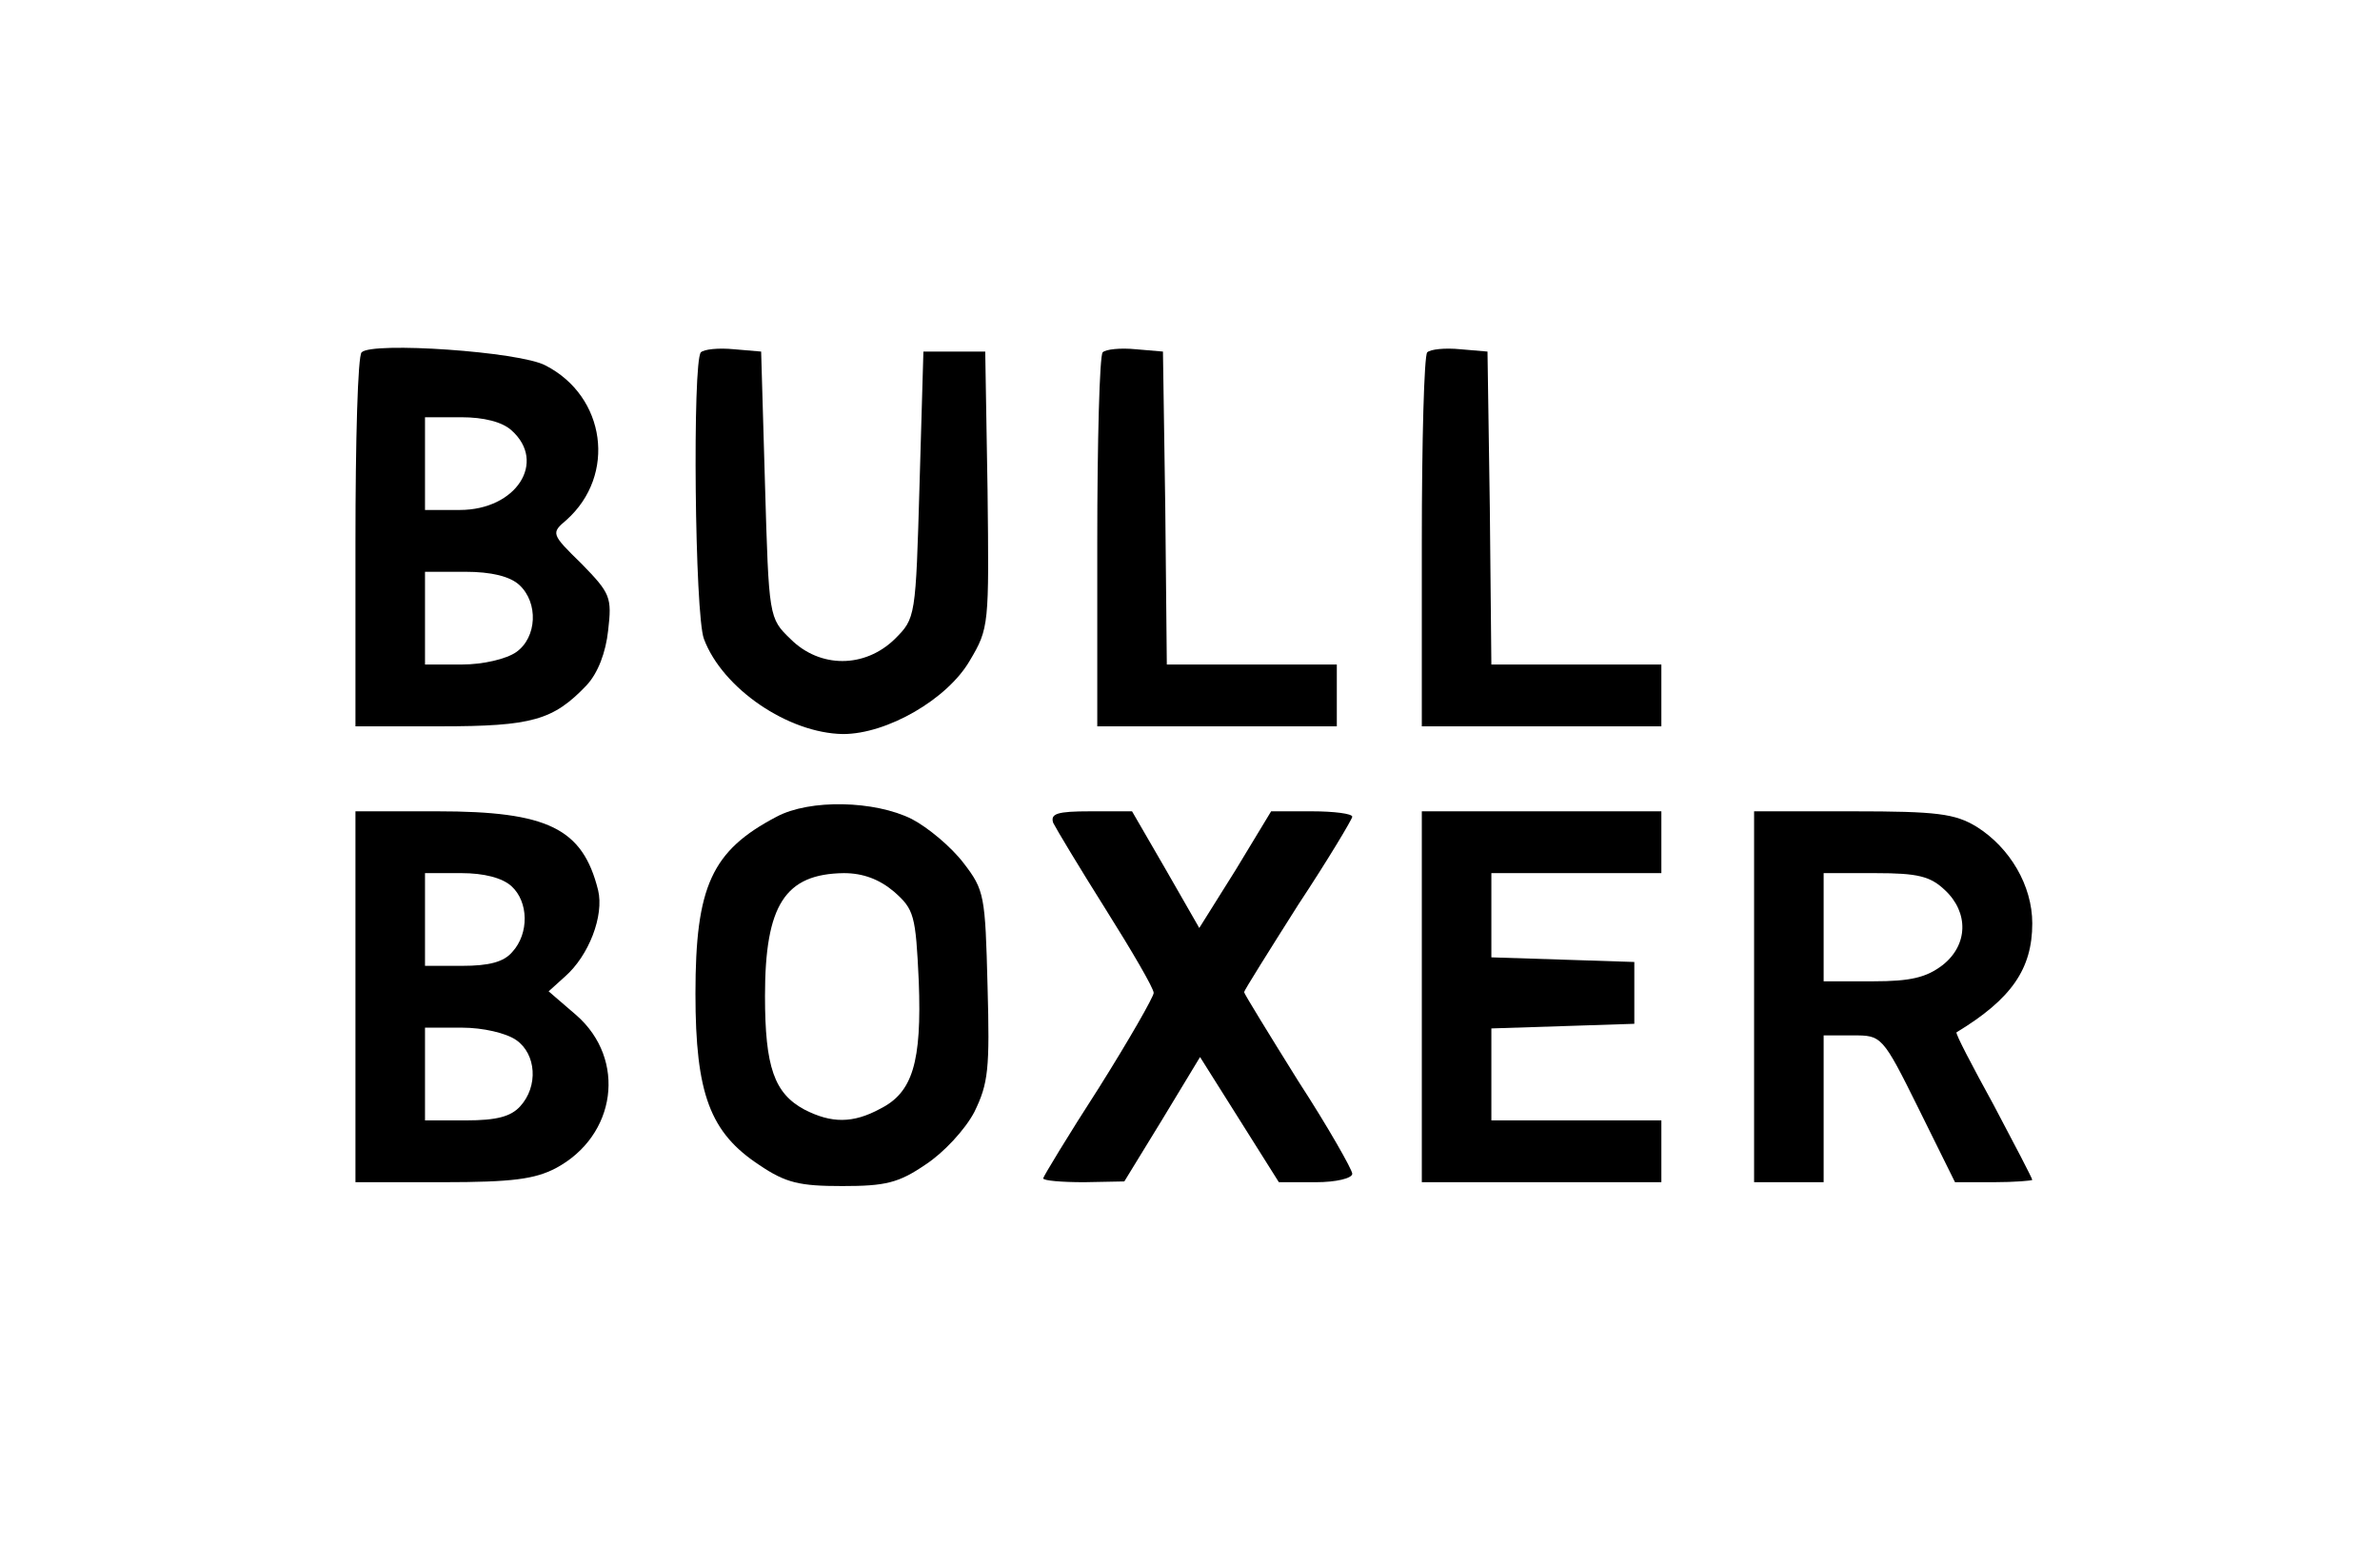
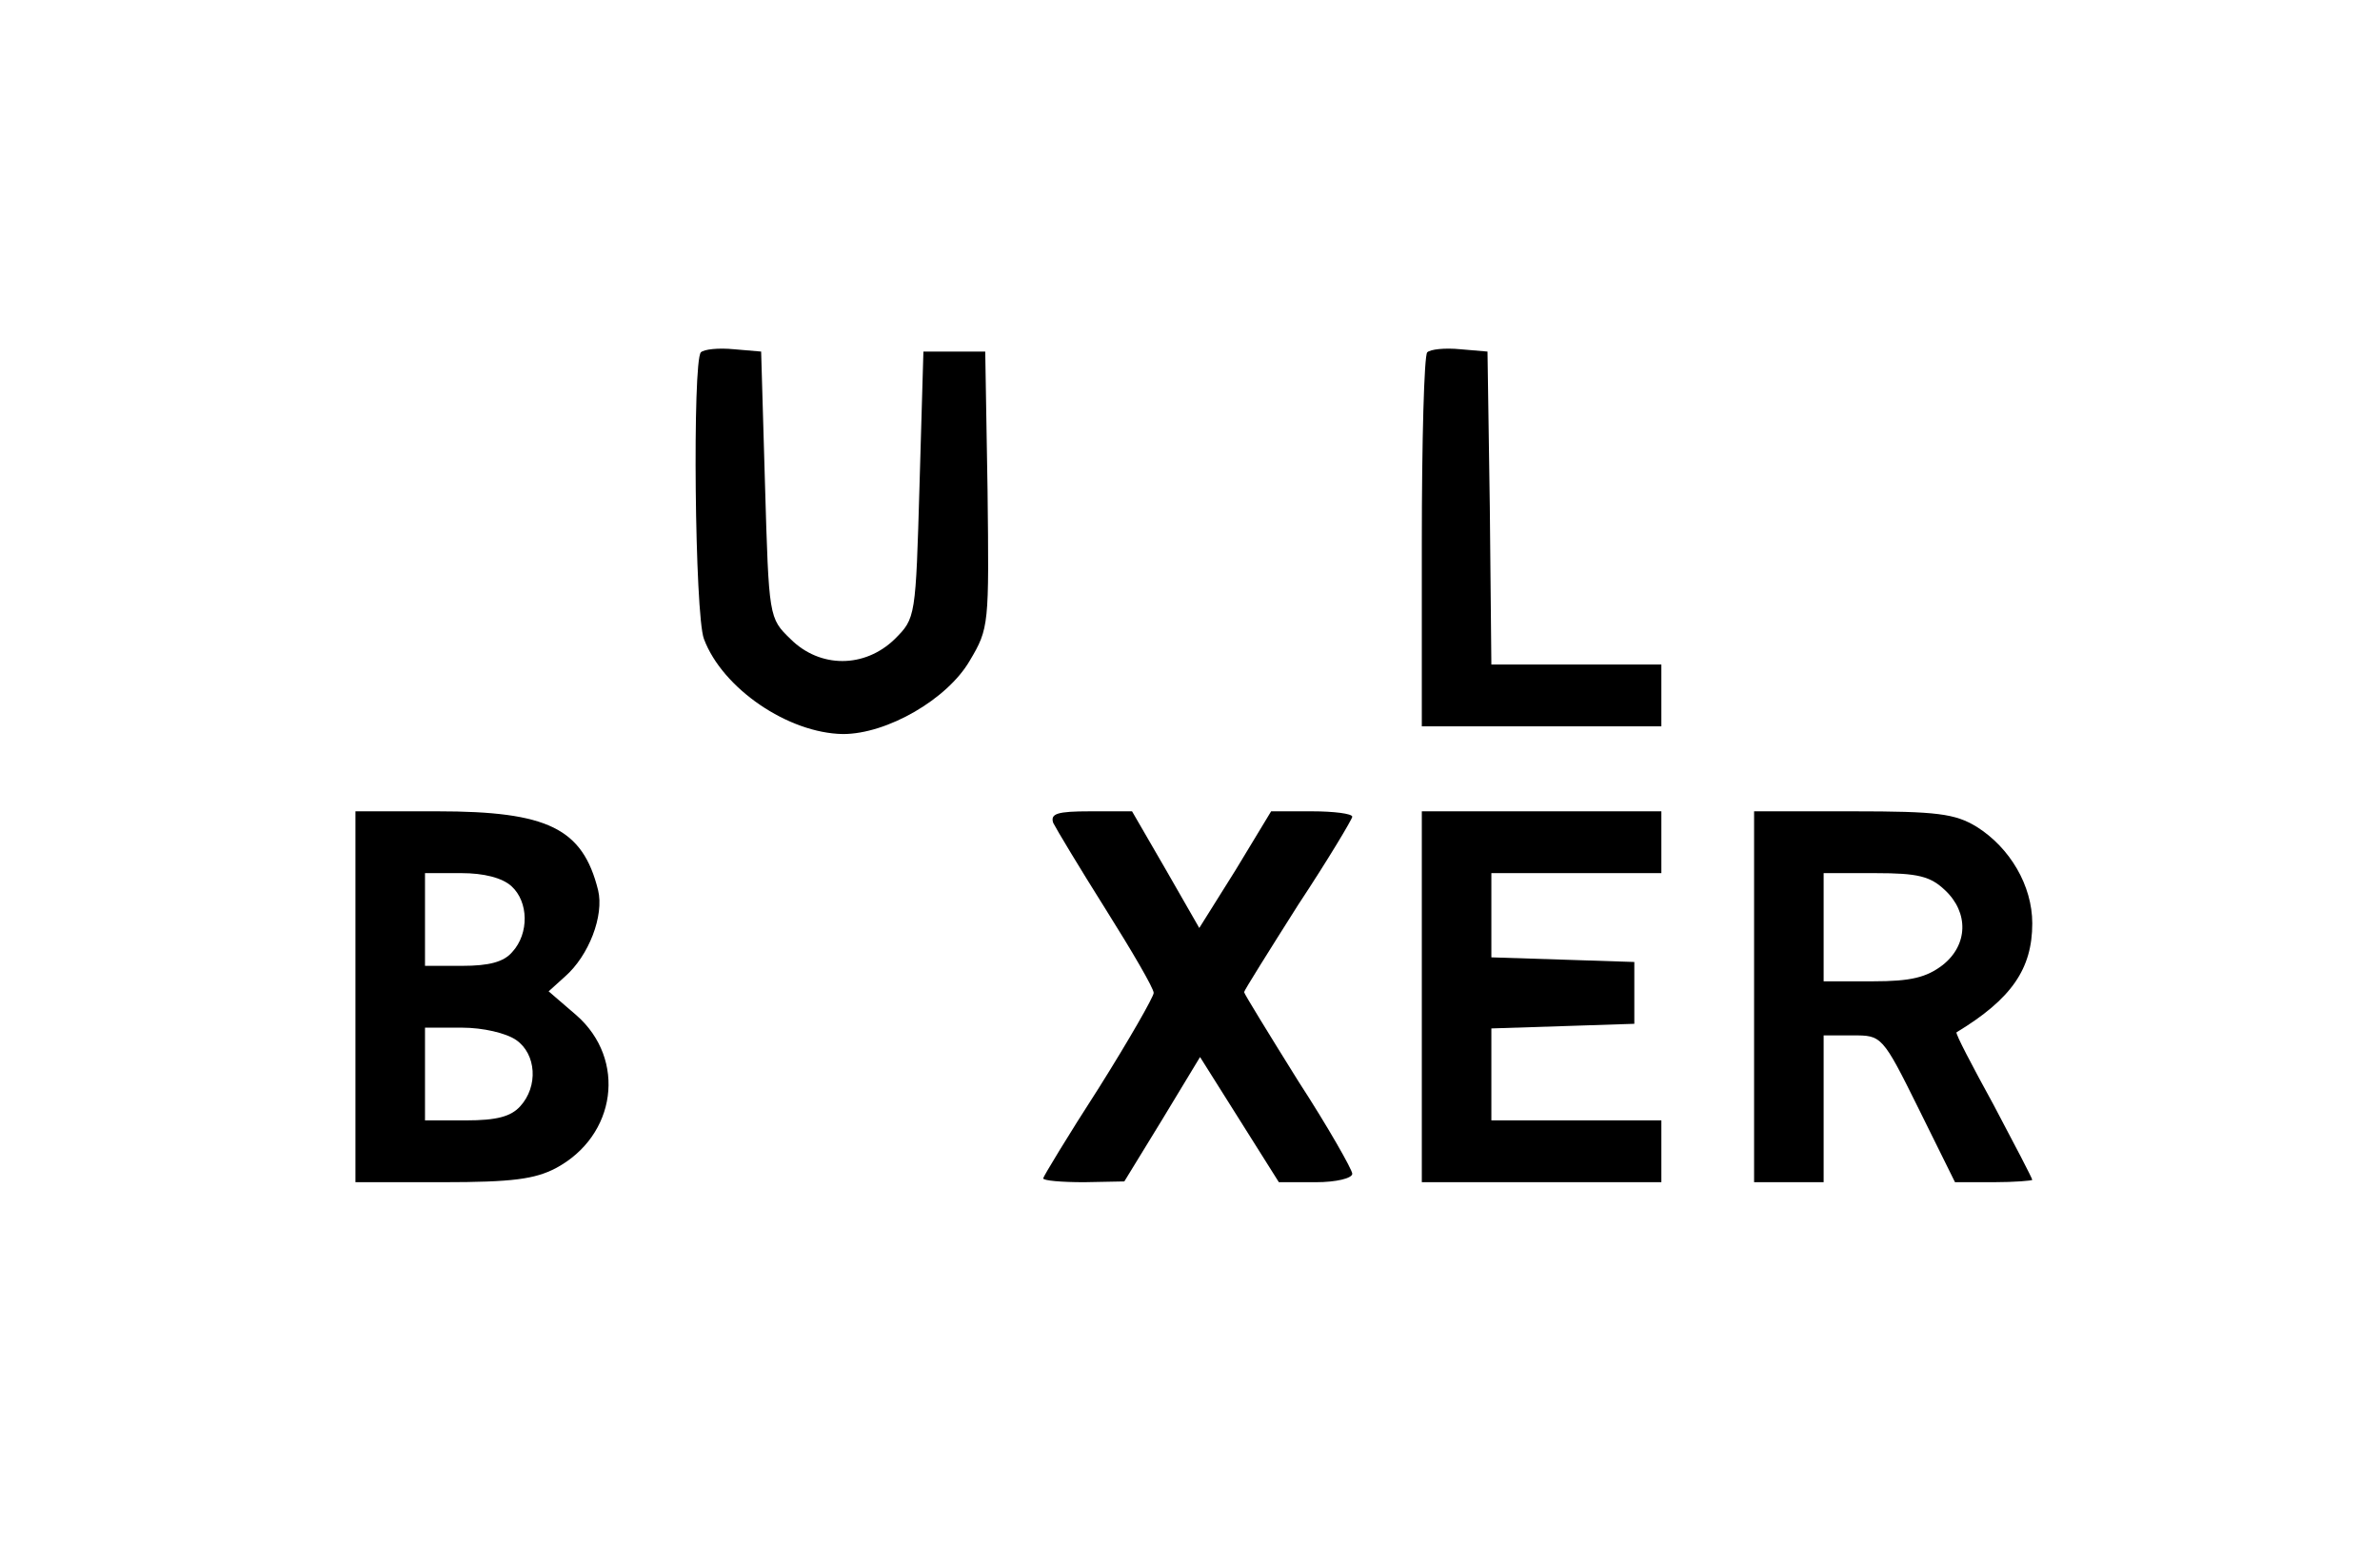
<svg xmlns="http://www.w3.org/2000/svg" version="1.0" width="308pt" height="200pt" viewBox="0 0 308 200" preserveAspectRatio="xMidYMid meet">
  <g transform="translate(0,200) scale(0.1,-0.1)" fill="#000000" stroke="none">
-     <path d="M468 1544 c-5 -4 -8 -115 -8 -246 l0 -238 110 0 c119 0 146 8 189 53 15 16 25 43 28 71 5 43 3 48 -34 86 -40 39 -40 40 -20 57 65 58 51 160 -27 200 -33 18 -225 31 -238 17z m194 -101 c46 -41 6 -103 -67 -103 l-45 0 0 60 0 60 47 0 c29 0 53 -6 65 -17z m10 -200 c25 -23 23 -68 -4 -87 -13 -9 -43 -16 -70 -16 l-48 0 0 60 0 60 52 0 c34 0 58 -6 70 -17z" />
    <path d="M907 1544 c-11 -12 -8 -340 4 -371 24 -64 109 -122 180 -123 57 0 135 45 164 95 25 42 25 46 23 221 l-3 179 -40 0 -40 0 -5 -172 c-5 -172 -5 -173 -32 -200 -39 -38 -97 -38 -135 0 -28 27 -28 28 -33 200 l-5 172 -35 3 c-20 2 -39 0 -43 -4z" />
-     <path d="M1427 1544 c-4 -4 -7 -115 -7 -246 l0 -238 155 0 155 0 0 40 0 40 -110 0 -110 0 -2 203 -3 202 -35 3 c-20 2 -39 0 -43 -4z" />
    <path d="M1847 1544 c-4 -4 -7 -115 -7 -246 l0 -238 155 0 155 0 0 40 0 40 -110 0 -110 0 -2 203 -3 202 -35 3 c-20 2 -39 0 -43 -4z" />
-     <path d="M1005 943 c-84 -44 -105 -90 -105 -229 0 -130 19 -180 83 -222 34 -23 52 -27 107 -27 56 0 73 4 108 28 23 15 51 45 63 68 18 37 20 55 17 163 -3 117 -4 124 -31 159 -16 21 -46 46 -67 57 -48 24 -132 26 -175 3z m152 -97 c26 -23 28 -30 32 -116 4 -105 -8 -144 -50 -165 -35 -19 -63 -19 -98 -1 -39 21 -51 55 -51 147 0 118 26 158 102 159 25 0 46 -8 65 -24z" />
    <path d="M460 710 l0 -240 113 0 c90 0 119 4 146 18 79 42 92 141 27 198 l-36 31 21 19 c31 27 51 79 43 112 -20 80 -65 102 -208 102 l-106 0 0 -240z m202 143 c22 -20 23 -61 1 -85 -11 -13 -30 -18 -65 -18 l-48 0 0 60 0 60 47 0 c29 0 53 -6 65 -17z m6 -199 c26 -18 29 -60 5 -86 -12 -13 -30 -18 -70 -18 l-53 0 0 60 0 60 48 0 c27 0 57 -7 70 -16z" />
    <path d="M1363 935 c4 -8 34 -58 68 -112 34 -54 62 -102 62 -108 0 -5 -32 -61 -71 -123 -40 -62 -72 -115 -72 -117 0 -3 24 -5 53 -5 l52 1 49 80 49 81 51 -81 51 -81 48 0 c26 0 47 5 47 11 0 5 -31 60 -70 120 -38 61 -70 113 -70 115 0 2 32 53 70 113 39 59 70 111 70 114 0 4 -24 7 -52 7 l-53 0 -46 -76 -47 -75 -43 75 -44 76 -54 0 c-43 0 -52 -3 -48 -15z" />
    <path d="M1840 710 l0 -240 155 0 155 0 0 40 0 40 -110 0 -110 0 0 60 0 59 93 3 92 3 0 40 0 40 -92 3 -93 3 0 54 0 55 110 0 110 0 0 40 0 40 -155 0 -155 0 0 -240z" />
    <path d="M2270 710 l0 -240 45 0 45 0 0 95 0 95 38 0 c37 0 38 0 85 -95 l47 -95 50 0 c27 0 50 2 50 3 0 2 -23 46 -50 97 -28 51 -50 93 -48 94 71 43 98 82 98 141 0 49 -29 98 -72 125 -28 17 -51 20 -160 20 l-128 0 0 -240z m247 138 c31 -29 30 -71 -3 -97 -21 -16 -41 -21 -90 -21 l-64 0 0 70 0 70 67 0 c55 0 71 -4 90 -22z" />
  </g>
</svg>